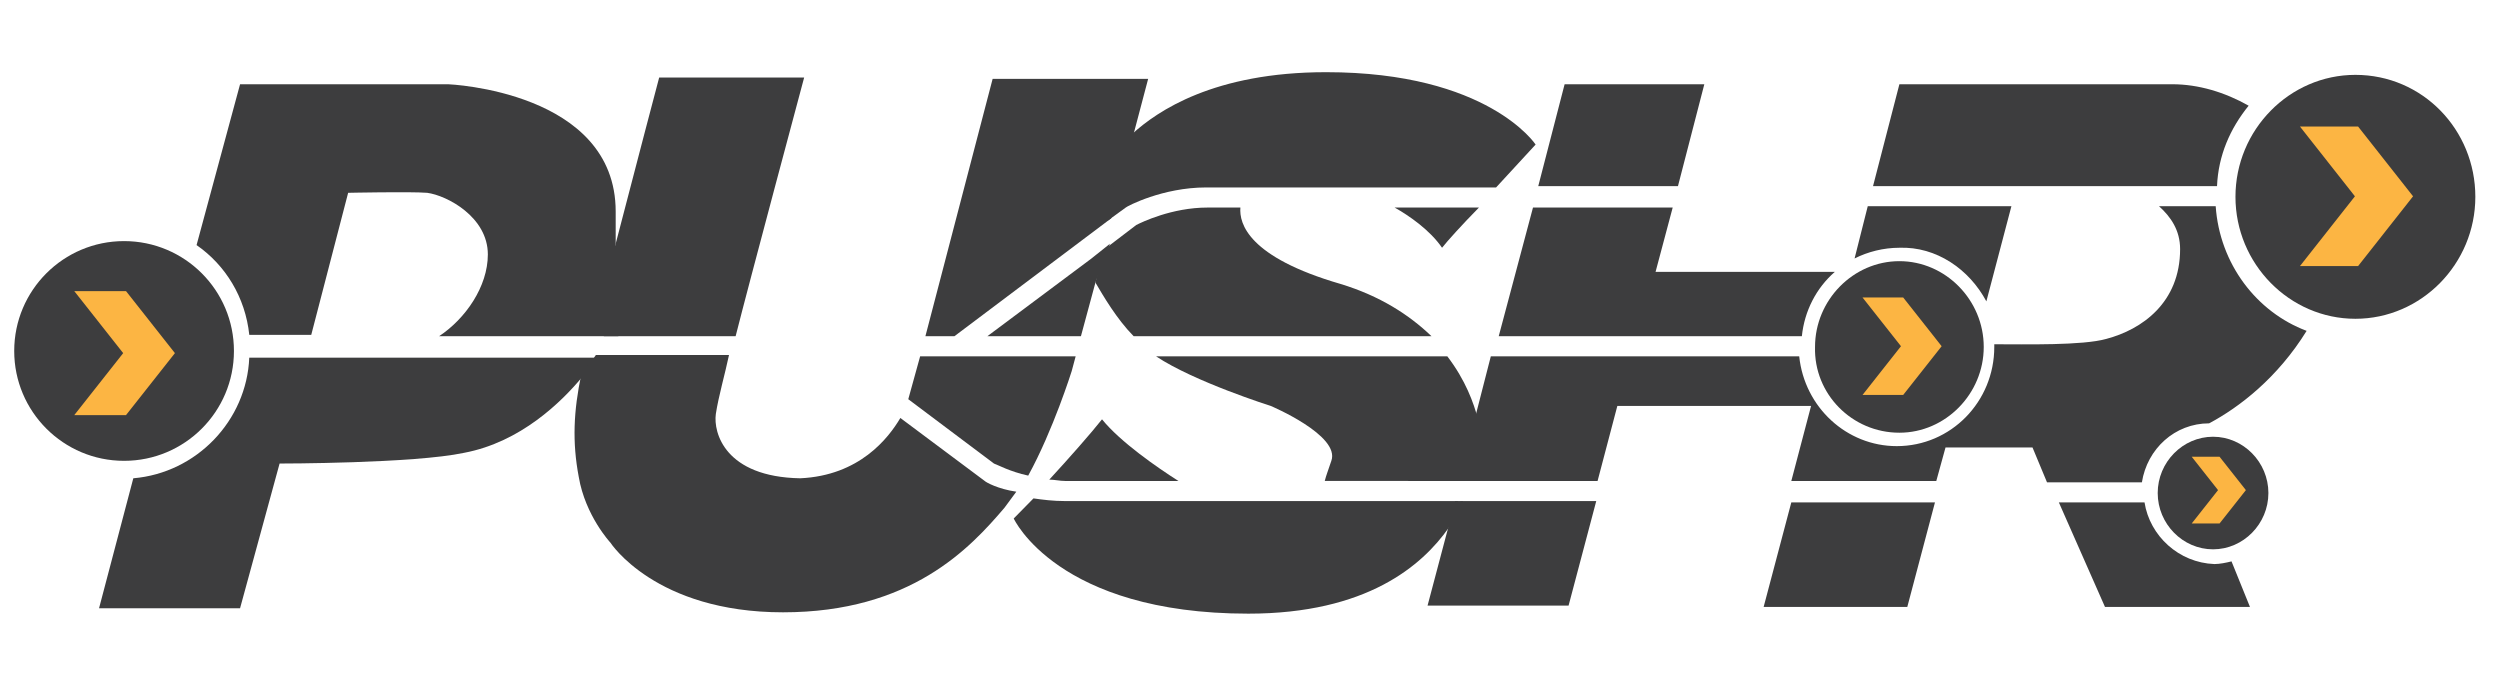
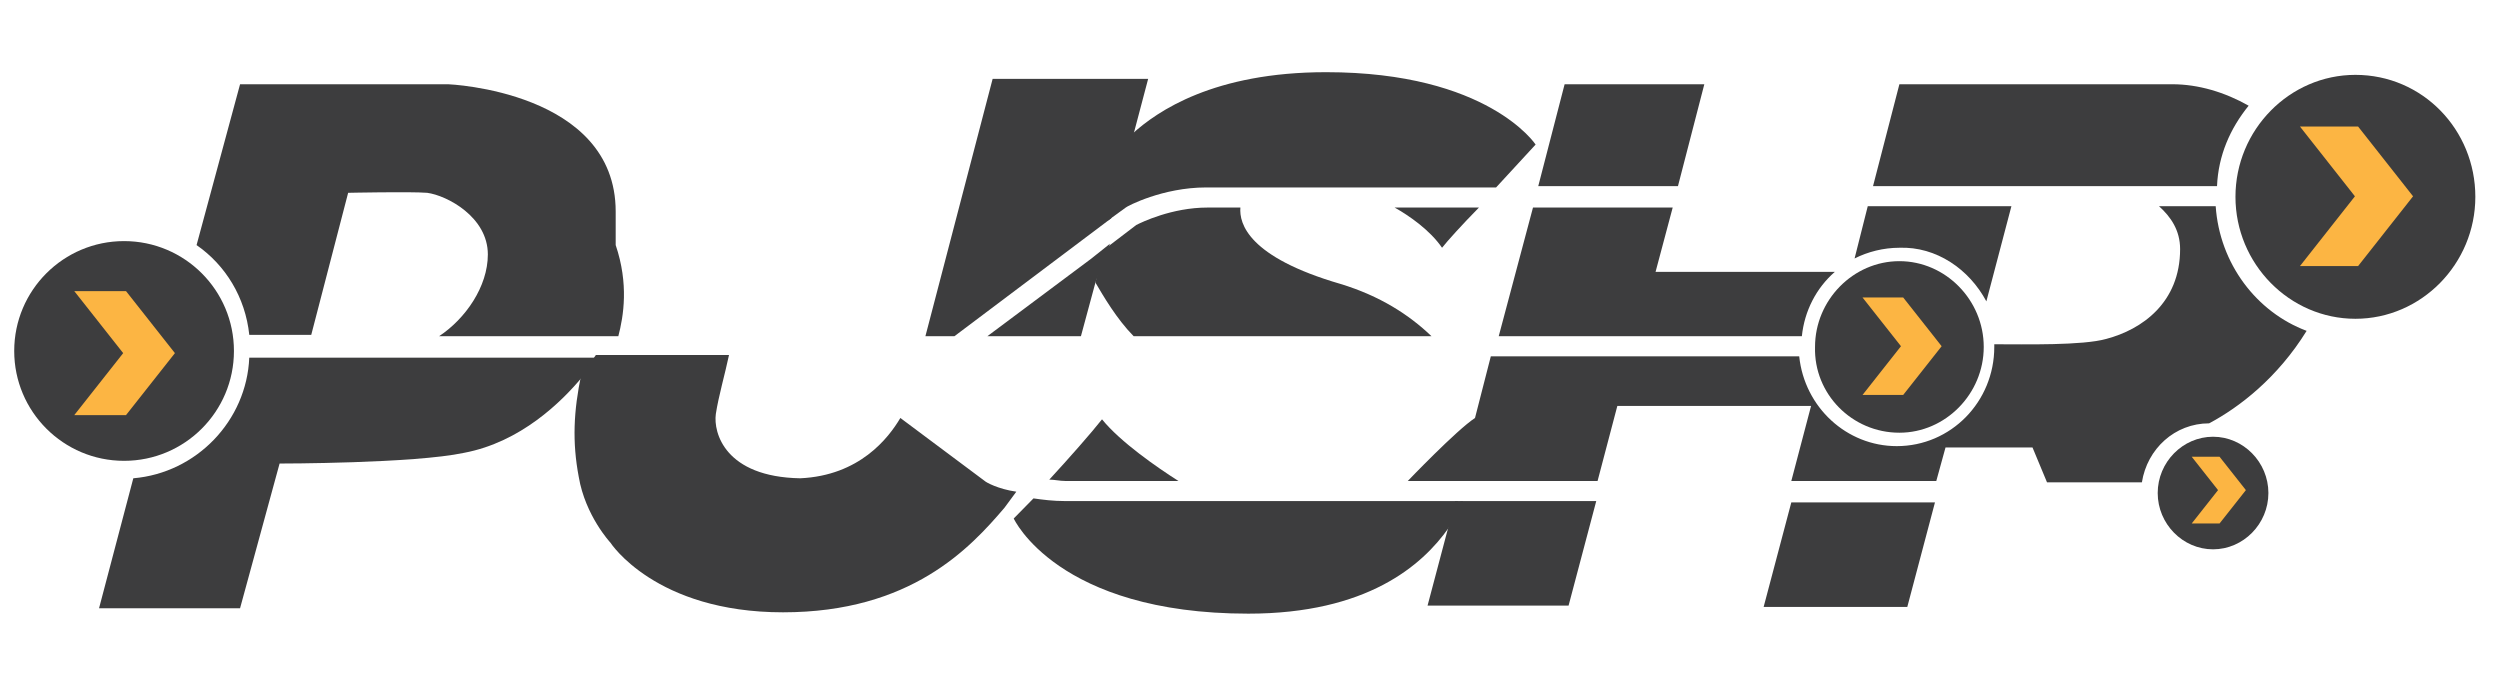
<svg xmlns="http://www.w3.org/2000/svg" xmlns:xlink="http://www.w3.org/1999/xlink" version="1.1" style="enable-background:new -236 133 289.3 225.6;" xml:space="preserve" width="236" height="65.429">
  <rect id="backgroundrect" width="100%" height="100%" x="0" y="0" fill="none" stroke="none" style="" class="" />
  <style type="text/css">
	.st0{fill:none;}
	.st1{fill:#FCB543;}
	.st2{fill:#3D3D3E;}
</style>
  <symbol id="Arrow_24" viewBox="-10.7 -17.9 21.4 35.8">
    <polygon id="XMLID_3_" class="st0" points="-10.7,-17.9 10.7,-17.9 10.7,17.9 -10.7,17.9  " />
    <g id="XMLID_1_">
      <polygon id="XMLID_2_" class="st1" points="-10.7,-17.9 -0.3,0 -10.7,17.9 0.3,17.9 10.7,0 0.3,-17.9   " />
    </g>
  </symbol>
  <g class="currentLayer" style="">
    <title>Layer 1</title>
    <g id="Layer_8" class="" transform="">
      <g id="XMLID_46_" transform="">
        <g id="XMLID_25_" transform="">
          <circle id="XMLID_16_" class="st2" cx="11.713" cy="33.131" r="10.371" transform="" />
          <g id="XMLID_27_" transform="">
            <path id="XMLID_28_" class="st0" d="M11.713,22.882 c-5.474,0 -10.078,4.555 -10.078,10.248 c0,5.567 4.479,10.248 10.078,10.248 c0.498,0 0.995,0 1.493,-0.127 l4.852,-17.966 C16.317,23.768 14.077,22.882 11.713,22.882 z" transform="" />
-             <path id="XMLID_33_" class="st0" d="M18.432,33.637 h3.235 c0,-0.127 0,-0.38 0,-0.506 c0,-0.506 0,-0.886 -0.124,-1.392 h-3.11 V33.637 z" transform="" />
            <path id="XMLID_34_" class="st2" d="M17.934,25.16 l-4.728,17.966 c4.603,-0.759 8.211,-4.681 8.46,-9.489 h-3.235 v-1.898 h3.11 C21.294,29.082 19.925,26.805 17.934,25.16 z" transform="" />
            <path id="XMLID_35_" class="st2" d="M41.449,31.739 h16.921 c0.498,-1.898 0.995,-4.934 -0.249,-8.603 c0,-0.886 0,-1.898 0,-3.163 c0,-11.387 -15.801,-12.019 -15.801,-12.019 h-19.658 l-4.106,15.182 c2.737,1.898 4.603,4.934 4.977,8.477 h5.848 l3.484,-13.411 c0,0 5.848,-0.127 7.465,0 c1.866,0.253 5.723,2.277 5.723,5.82 C46.052,27.058 43.937,30.094 41.449,31.739 z" transform="" />
            <path id="XMLID_37_" class="st2" d="M12.584,45.15 l-3.235,12.272 h13.312 l3.732,-13.664 c0,0 12.69,0 17.418,-1.012 c5.35,-1.012 9.207,-4.808 11.197,-7.212 c0,-0.253 1.369,0.127 1.991,-0.127 c0.622,-0.38 0.622,-1.265 0.622,-1.645 h-34.09 C23.284,39.71 18.556,44.644 12.584,45.15 z" transform="" />
          </g>
        </g>
        <use xlink:href="#Arrow_24" width="21.4" height="35.8" id="XMLID_59_" x="597.265" y="780.955" transform="matrix(0.444 0 0 -0.327 -258.175 294.56)" style="overflow:visible;" />
      </g>
      <g id="XMLID_8_" transform="">
        <path id="XMLID_9_" class="st2" d="M92.957,45.403 L92.957,45.403 l-7.963,-5.946 c-1.12,1.898 -3.857,5.44 -9.456,5.693 c-7.092,-0.127 -8.211,-4.302 -7.963,-6.073 c0.249,-1.645 0.871,-3.796 1.244,-5.567 h-12.566 c-0.249,0.38 -0.746,1.012 -1.369,1.771 c-0.746,3.543 -0.871,6.453 -0.249,9.742 c0.622,3.669 2.986,6.2 2.986,6.2 s4.23,6.579 16.298,6.579 s17.667,-6.073 20.902,-9.869 c0.373,-0.506 0.746,-1.012 1.12,-1.518 C94.201,46.162 93.082,45.53 92.957,45.403 z" transform="" />
-         <path id="XMLID_51_" class="st2" d="M97.063,44.897 c2.364,-4.302 4.106,-9.869 4.106,-9.869 l0.373,-1.392 h-14.681 l-1.12,4.049 l8.087,6.073 C94.201,43.885 95.321,44.517 97.063,44.897 z" transform="" />
        <polygon id="XMLID_52_" class="st2" points="104.901,20.605 106.021,16.43 107.016,12.634 108.385,7.447 93.704,7.447 87.358,31.739 90.096,31.739 " transform="" />
-         <path id="XMLID_53_" class="st2" d="M75.912,7.32 h-13.686 c0,0 -2.239,8.477 -4.106,15.689 c-0.124,8.224 -0.995,8.224 -0.995,8.224 l-0.124,0.506 h12.442 C70.687,26.805 75.912,7.32 75.912,7.32 z" transform="" />
        <polygon id="XMLID_54_" class="st2" points="104.777,23.009 103.035,24.401 93.206,31.739 102.039,31.739 103.408,26.678 " transform="" />
-         <path id="XMLID_55_" class="st2" d="M139.489,39.457 c-0.373,-1.392 -1.12,-3.543 -2.862,-5.82 H109.131 c3.608,2.404 10.824,4.681 10.824,4.681 s6.594,2.783 5.723,5.187 c-0.249,0.759 -0.498,1.392 -0.622,1.898 c4.106,0 8.46,0 12.939,0 l0,0 l5.972,-0.886 C143.968,44.517 137.622,40.595 139.489,39.457 z" transform="" />
        <path id="XMLID_56_" class="st2" d="M104.528,20.858 l1.742,-1.265 c0.124,-0.127 3.484,-1.898 7.589,-1.898 c1.244,0 12.69,0 27.371,0 c1.991,-2.151 3.732,-4.049 3.732,-4.049 s-4.479,-6.832 -19.782,-6.832 c-10.575,0 -15.925,3.669 -18.289,5.82 l-1.617,3.796 L104.528,20.858 z" transform="" />
        <path id="XMLID_57_" class="st2" d="M99.053,45.277 c0.498,0 0.995,0.127 1.493,0.127 c0.746,0 4.728,0 10.7,0 c-1.991,-1.265 -5.474,-3.669 -7.216,-5.82 C103.035,40.848 100.92,43.252 99.053,45.277 z" transform="" />
        <path id="XMLID_58_" class="st2" d="M126.549,26.805 c-8.709,-2.53 -9.58,-5.693 -9.456,-7.212 c-1.742,0 -2.737,0 -3.11,0 c-3.359,0 -6.221,1.392 -6.718,1.645 l-2.488,1.898 l-0.622,0.506 l-0.746,3.036 c0.746,1.265 1.991,3.416 3.608,5.061 h28.118 C133.019,29.714 130.282,27.943 126.549,26.805 z" transform="" />
        <path id="XMLID_60_" class="st2" d="M138.618,47.301 L138.618,47.301 c-19.284,0 -36.578,0 -38.071,0 c-1.12,0 -2.115,-0.127 -2.986,-0.253 c-1.12,1.139 -1.866,1.898 -1.866,1.898 s4.106,8.983 22.146,8.983 c11.197,0 16.423,-4.555 18.911,-8.097 c0.622,-1.012 1.12,-1.898 1.369,-2.53 C138.369,47.301 138.493,47.301 138.618,47.301 z" transform="" />
        <path id="XMLID_61_" class="st2" d="M136.129,23.388 c0.498,-0.633 1.866,-2.151 3.484,-3.796 c-2.737,0 -5.474,0 -7.963,0 C133.019,20.352 135.01,21.744 136.129,23.388 z" transform="" />
        <path id="XMLID_62_" class="st2" d="M138.12,47.301 c-1.244,0.253 0.124,0 -0.746,0 l-2.613,9.869 h13.312 l2.613,-9.869 c-4.106,0 -8.087,0 -11.944,0 C138.493,47.301 138.369,47.301 138.12,47.301 z" transform="" />
        <path id="XMLID_63_" class="st2" d="M166.487,57.296 H180.048 l2.613,-9.869 c-4.23,0 -8.834,0 -13.561,0 L166.487,57.296 z" transform="" />
        <path id="XMLID_64_" class="st2" d="M160.888,7.953 H147.7 l-2.488,9.616 c4.23,0 8.709,0 13.188,0 L160.888,7.953 z" transform="" />
        <path id="XMLID_65_" class="st2" d="M217.746,31.233 c-4.728,-1.771 -8.211,-6.326 -8.585,-11.766 c-1.493,0 -3.235,0 -5.35,0 c1.12,1.012 1.991,2.277 1.991,4.049 c0,5.061 -3.608,7.591 -6.967,8.477 c-2.239,0.633 -7.589,0.506 -10.575,0.506 c0,0.127 0,0.127 0,0.253 c0,5.187 -4.106,9.363 -9.207,9.363 c-4.728,0 -8.709,-3.669 -9.207,-8.477 h-29.113 l-1.493,5.82 c-1.742,1.139 -6.345,5.946 -6.345,5.946 h4.728 h0.746 c4.106,0 8.211,0 12.442,0 l1.866,-7.085 h18.289 l-1.866,7.085 c4.728,0 9.331,0 13.686,0 l0.871,-3.163 h8.211 l1.369,3.29 c3.484,0 6.594,0 8.958,0 c0.498,-3.163 3.11,-5.567 6.345,-5.567 C211.401,38.444 215.009,35.661 217.746,31.233 z" transform="" />
        <path id="XMLID_66_" class="st2" d="M212.272,9.977 c-2.239,-1.265 -4.728,-2.024 -7.216,-2.024 c-9.456,0 -25.754,0 -25.754,0 l-2.488,9.616 c13.437,0 25.63,0 32.473,0 C209.41,14.659 210.53,12.128 212.272,9.977 z" transform="" />
        <path id="XMLID_67_" class="st2" d="M187.513,28.449 l2.364,-8.983 c-4.23,0 -8.834,0 -13.561,0 l-1.244,4.934 c1.244,-0.633 2.737,-1.012 4.23,-1.012 C182.785,23.262 185.896,25.413 187.513,28.449 z" transform="" />
        <path id="XMLID_68_" class="st2" d="M157.902,19.593 c-4.479,0 -8.958,0 -13.188,0 l-3.235,12.146 h28.616 c0.249,-2.404 1.369,-4.555 3.11,-6.073 h-16.921 L157.902,19.593 z" transform="" />
-         <path id="XMLID_69_" class="st2" d="M202.443,47.427 c-2.239,0 -4.977,0 -8.087,0 l4.355,9.869 h13.686 l-1.742,-4.302 c-0.498,0.127 -1.12,0.253 -1.617,0.253 C205.678,53.121 202.941,50.59 202.443,47.427 z" transform="" />
        <path id="XMLID_70_" class="st2" d="M179.302,40.848 c4.355,0 7.963,-3.669 7.963,-8.097 s-3.608,-8.097 -7.963,-8.097 s-7.963,3.669 -7.963,8.097 C171.215,37.179 174.823,40.848 179.302,40.848 z" transform="" />
        <path id="XMLID_71_" class="st2" d="M222.35,7.067 c-6.221,0 -11.322,5.187 -11.322,11.513 s5.101,11.513 11.322,11.513 s11.322,-5.187 11.322,-11.513 S228.695,7.067 222.35,7.067 z" transform="" />
        <path id="XMLID_72_" class="st2" d="M203.687,46.542 c0,2.91 2.364,5.314 5.225,5.314 s5.225,-2.404 5.225,-5.314 s-2.364,-5.314 -5.225,-5.314 S203.687,43.632 203.687,46.542 z" transform="" />
      </g>
      <use xlink:href="#Arrow_24" width="21.4" height="35.8" id="XMLID_124_" x="1079.708" y="1477.475" transform="matrix(0.239 0 0 -0.176 -51.153 309.453)" style="overflow:visible;" />
      <use xlink:href="#Arrow_24" width="21.4" height="35.8" id="XMLID_126_" x="530.168" y="692.803" transform="matrix(0.499 0 0 -0.368 -47.439 280.07)" style="overflow:visible;" />
      <use xlink:href="#Arrow_24" width="21.4" height="35.8" id="XMLID_121_" x="743.279" y="1005.019" transform="matrix(0.349 0 0 -0.257 -83.582 295.573)" style="overflow:visible;" />
    </g>
  </g>
</svg>